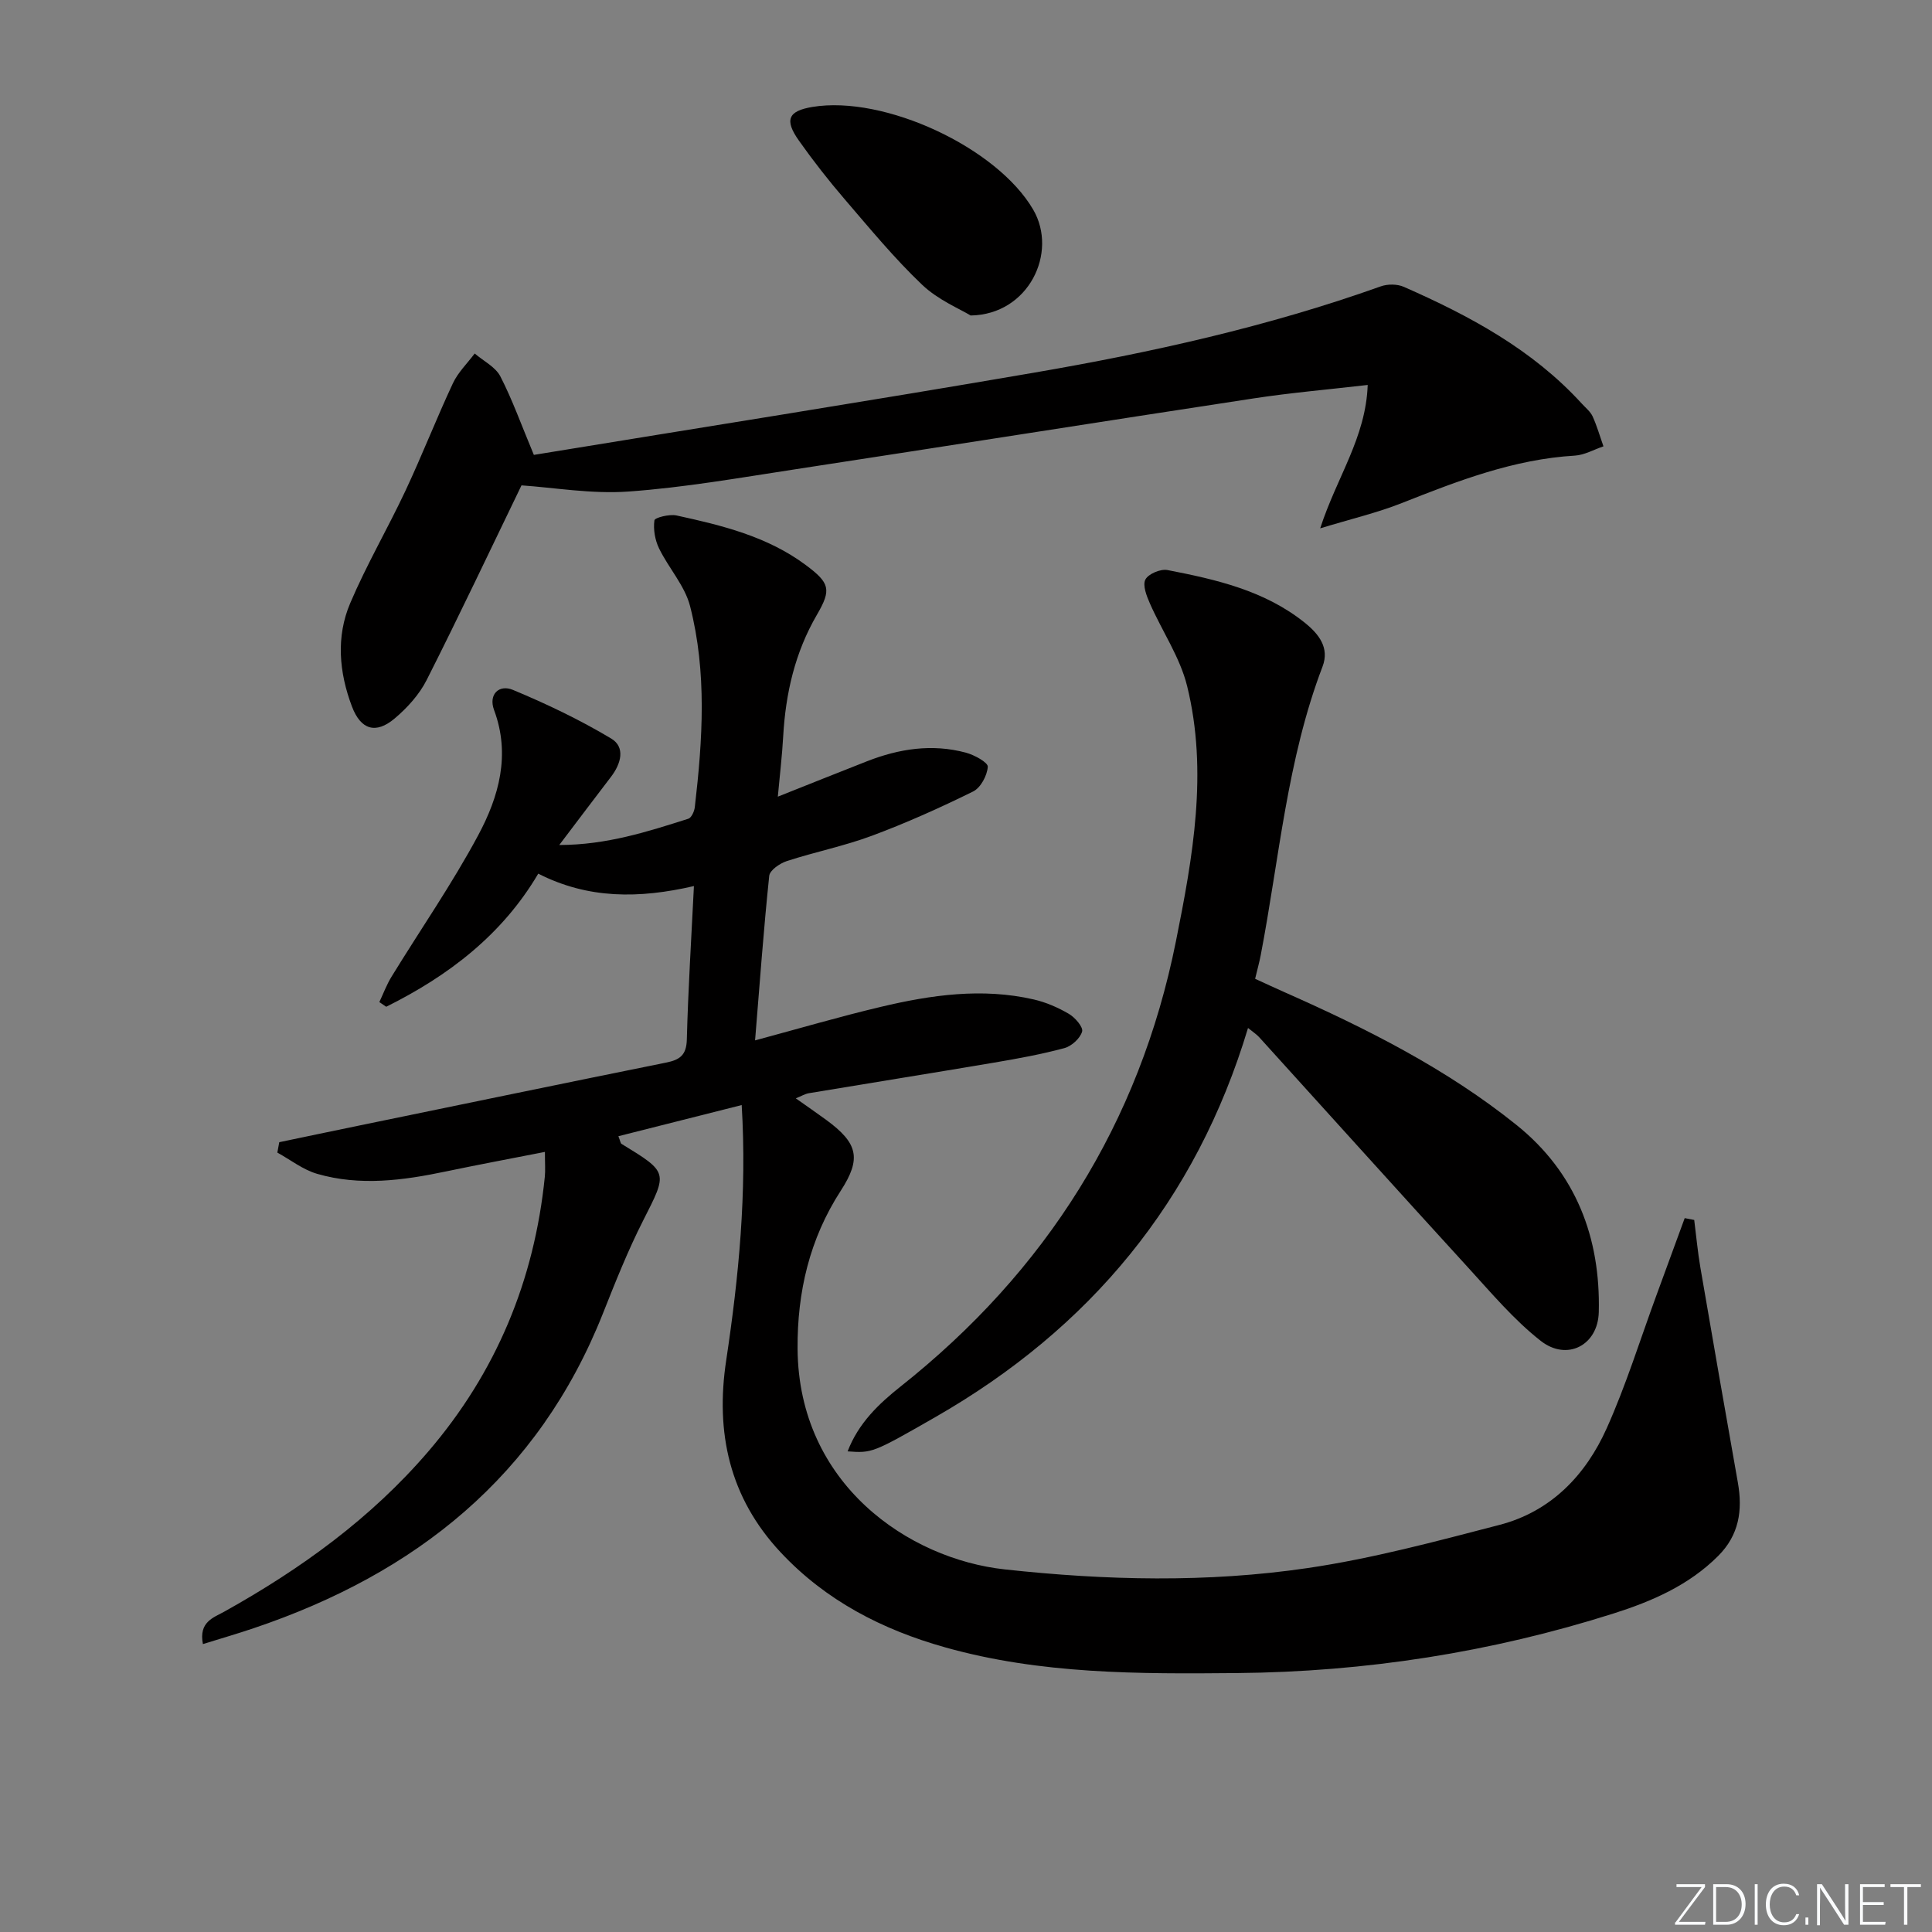
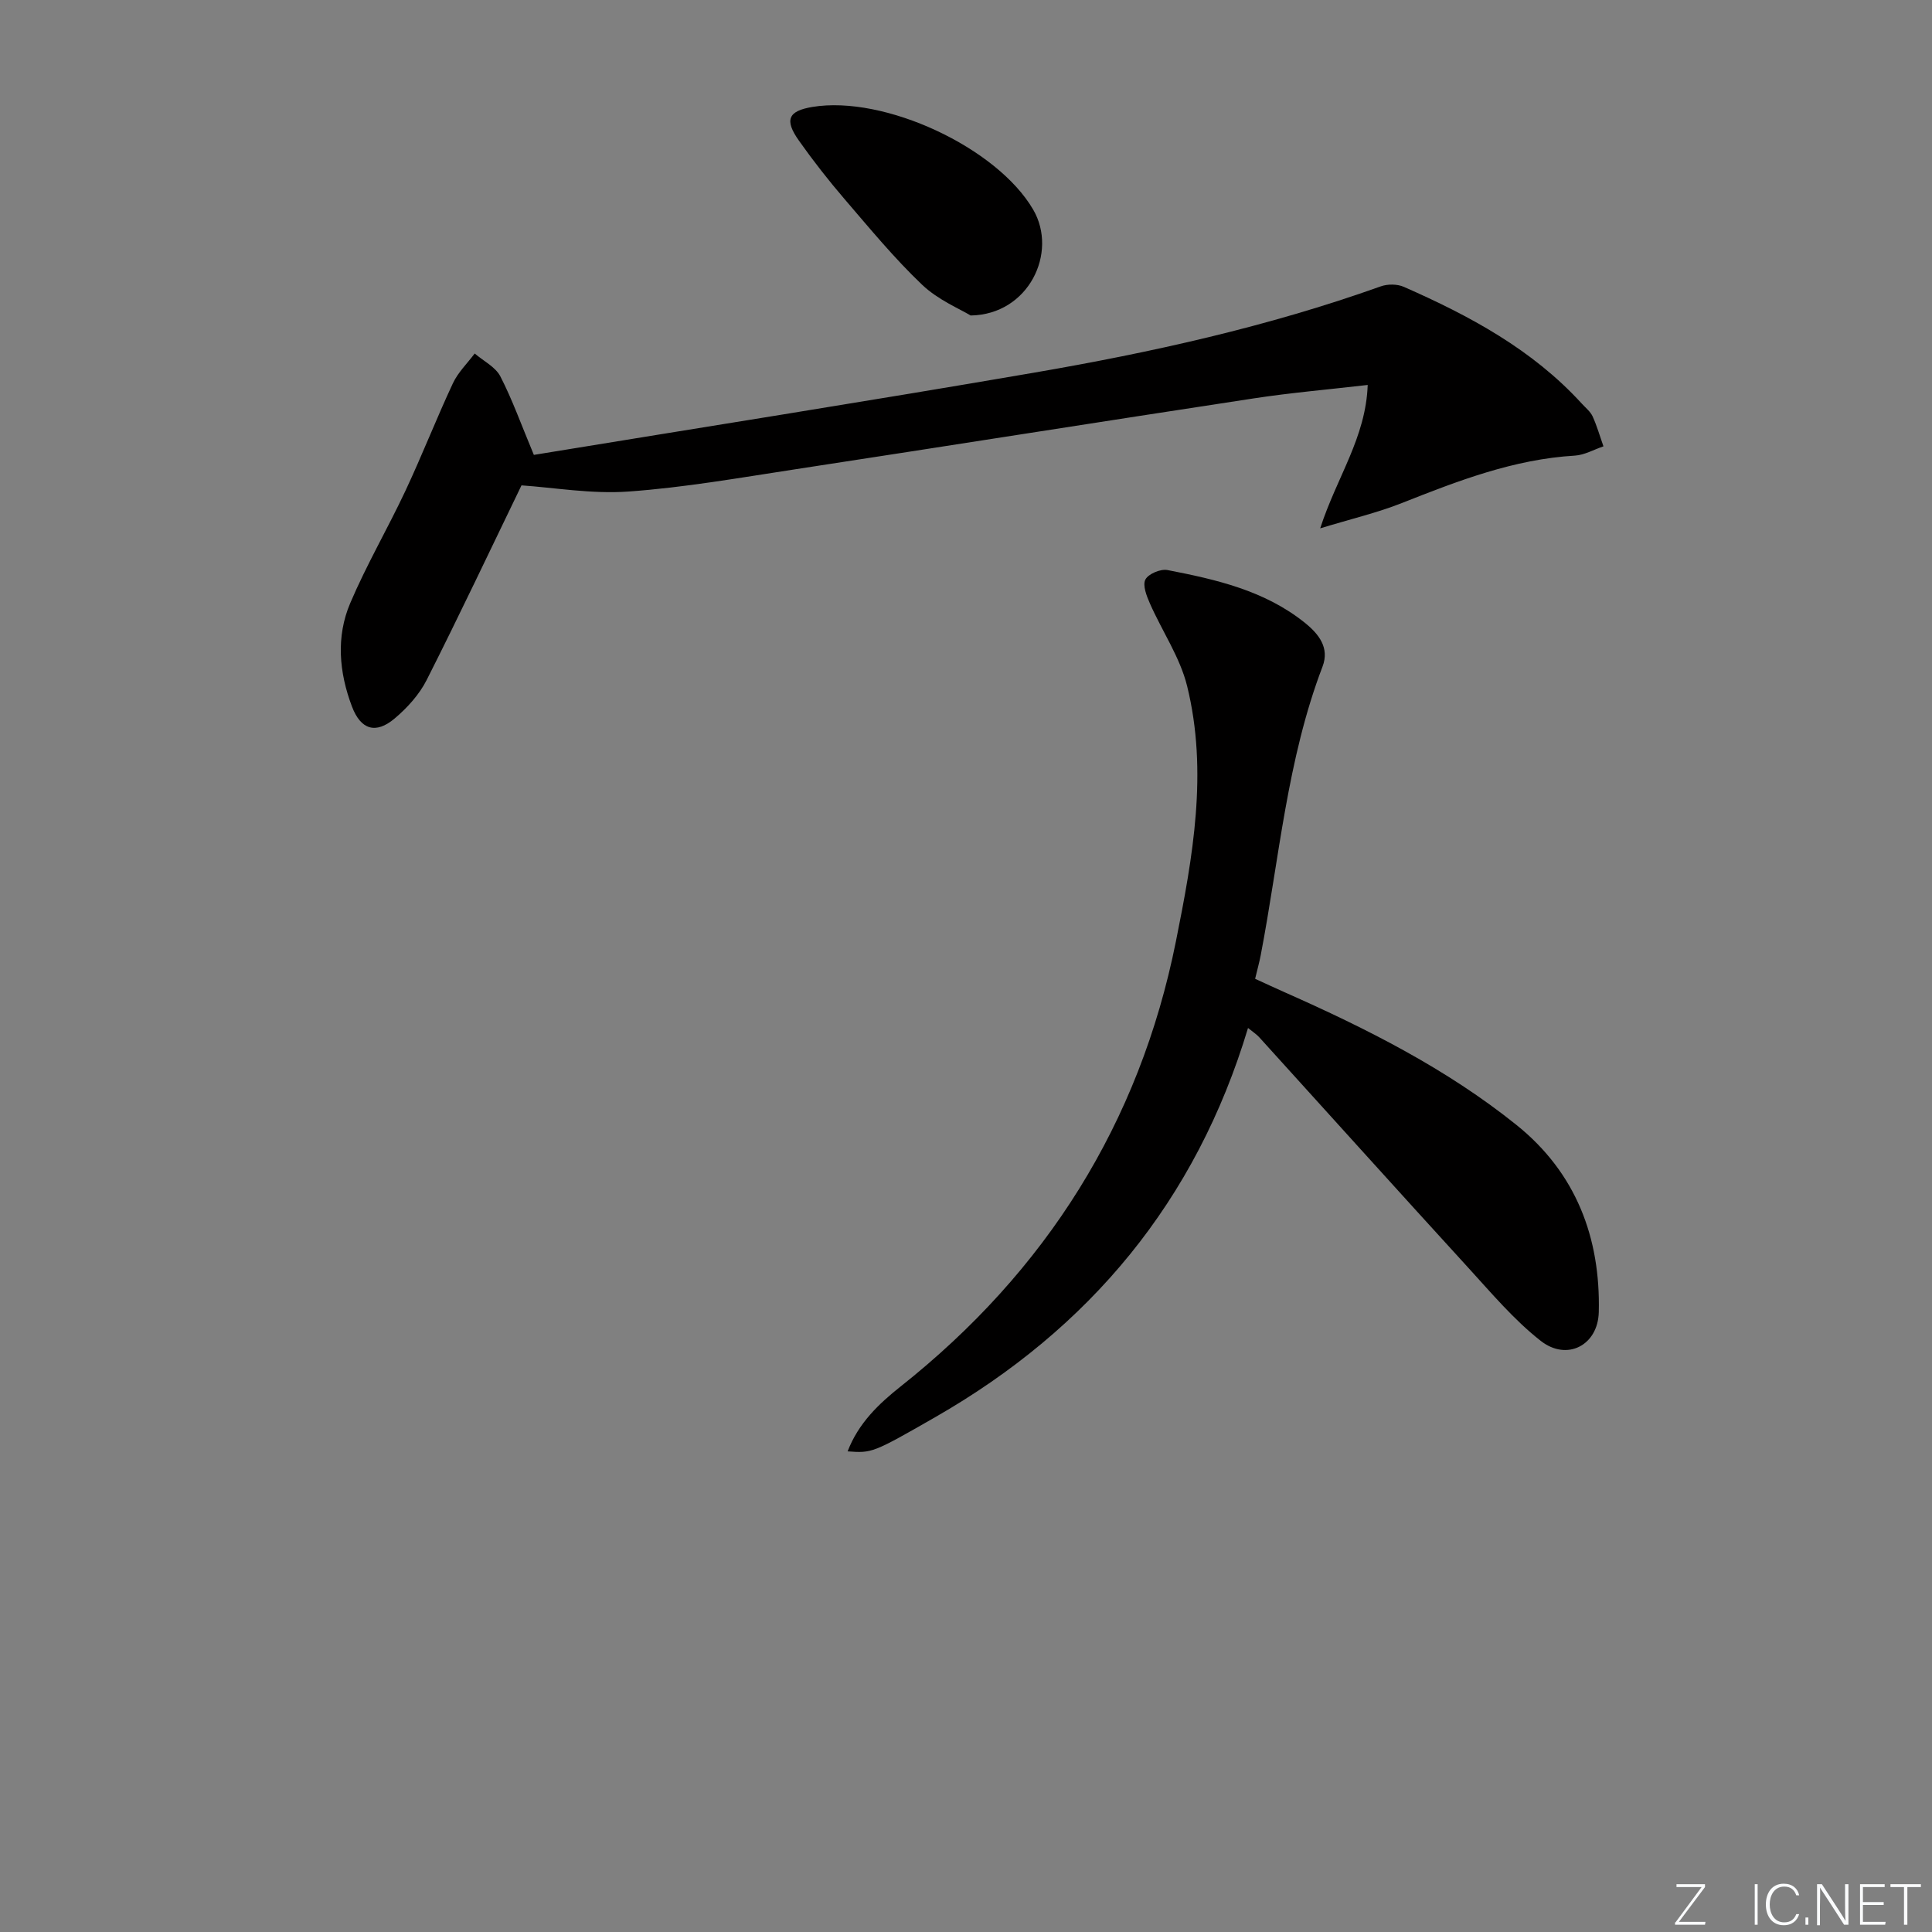
<svg xmlns="http://www.w3.org/2000/svg" enable-background="new 0 0 400 400" viewBox="0 0 400 400">
  <rect x="0" y="0" width="400" height="400" fill="#808080" stroke="none" />
  <g fill="#fafbfc">
    <path d="m346.9 398 5.4-7.3h-5.2v-.6h5.9v.6l-5.4 7.2h5.5l-.1.6h-6.2v-.5z" />
-     <path d="m354.7 390.1h2.8c2.3 0 3.9 1.6 3.9 4.1s-1.6 4.3-3.9 4.3h-2.8zm.6 7.8h2c2.2 0 3.3-1.6 3.3-3.6 0-1.8-1-3.6-3.3-3.6h-2z" />
    <path d="m363.9 390.1v8.4h-.6v-8.4z" />
    <path d="m372.5 396.3c-.4 1.3-1.4 2.3-3.2 2.3-2.4 0-3.7-1.9-3.7-4.3 0-2.3 1.2-4.3 3.7-4.3 1.8 0 2.9 1 3.2 2.4h-.6c-.4-1.1-1.1-1.8-2.5-1.8-2.1 0-3 1.9-3 3.7s.9 3.7 3 3.7c1.4 0 2.1-.7 2.5-1.7z" />
    <path d="m373.8 398.5v-1.5h.6v1.5z" />
    <path d="m376.2 398.5v-8.4h1c1.3 2 4.4 6.7 4.9 7.6-.1-1.2-.1-2.4-.1-3.8v-3.8h.7v8.4h-.9c-1.2-1.9-4.4-6.8-5-7.7.1 1.1 0 2.3 0 3.9v3.9h-.6z" />
    <path d="m390 394.4h-4.3v3.5h4.7l-.1.6h-5.2v-8.4h5.1v.6h-4.5v3.1h4.3z" />
    <path d="m394.2 390.7h-2.8v-.6h6.3v.6h-2.8v7.8h-.7z" />
  </g>
-   <path d="m153.56 228.79c-8.89 2.25-17.16 4.33-25.53 6.45.42 1.06.44 1.46.64 1.58 9.77 5.97 9.57 5.86 4.48 15.89-3.15 6.21-5.74 12.72-8.31 19.2-13.36 33.7-38.82 53.91-72.34 65.2-3.37 1.14-6.79 2.13-10.49 3.28-.9-4.61 2.19-5.47 4.47-6.74 15.81-8.82 30.31-19.28 42.18-33.12 14.08-16.42 21.98-35.45 24.14-56.92.13-1.3.02-2.62.02-5.12-7.09 1.39-13.82 2.65-20.52 4.05-8.86 1.86-17.78 3.06-26.64.49-2.93-.85-5.51-2.9-8.24-4.4.13-.72.26-1.43.4-2.15 5.57-1.16 11.13-2.34 16.7-3.48 21.12-4.35 42.24-8.73 63.38-13 2.83-.57 4.22-1.52 4.3-4.78.27-10.41.93-20.81 1.47-31.77-11.34 2.62-21.89 2.7-32.23-2.57-7.47 12.68-18.61 21.16-31.48 27.56-.47-.32-.95-.65-1.42-.97.83-1.76 1.51-3.61 2.52-5.25 5.99-9.77 12.55-19.22 17.95-29.3 4.26-7.95 6.74-16.63 3.28-25.92-1.2-3.23 1.03-5.37 3.92-4.16 6.97 2.9 13.85 6.19 20.32 10.06 3.01 1.8 2.04 5.23-.02 7.92-3.41 4.45-6.78 8.93-10.72 14.13 9.86-.02 18.3-2.77 26.72-5.44.65-.21 1.24-1.52 1.34-2.38 1.62-13.93 2.54-27.92-.98-41.64-1.09-4.25-4.44-7.87-6.42-11.95-.84-1.73-1.22-3.93-.96-5.81.08-.56 3.11-1.33 4.57-1.01 9.42 2.05 18.81 4.34 26.76 10.26 5 3.73 5.36 5.07 2.31 10.31-4.54 7.8-6.48 16.27-6.98 25.19-.22 3.95-.69 7.88-1.11 12.46 6.49-2.58 12.47-4.98 18.47-7.33 6.64-2.6 13.48-3.66 20.47-1.78 1.74.47 4.59 2.02 4.53 2.92-.12 1.81-1.47 4.35-3.04 5.12-6.83 3.37-13.8 6.5-20.94 9.16-5.72 2.13-11.79 3.35-17.61 5.24-1.45.47-3.54 1.9-3.66 3.06-1.17 11.2-1.98 22.44-2.93 34.07 8.93-2.4 17.45-4.91 26.08-6.95 10.4-2.47 20.95-3.97 31.59-1.53 2.54.58 5.05 1.67 7.3 2.99 1.28.75 3 2.74 2.74 3.66-.4 1.41-2.18 3.03-3.67 3.43-4.79 1.29-9.69 2.18-14.59 3.01-12.77 2.16-25.56 4.2-38.33 6.33-.78.13-1.51.59-2.69 1.06 2.3 1.63 4.33 3.02 6.31 4.47 6.54 4.8 7.34 7.96 3 14.66-6.47 9.99-9.02 21-8.94 32.7.19 28.04 23 43.54 42.92 45.7 20.93 2.28 41.9 2.78 62.69-.28 13.38-1.97 26.56-5.52 39.69-8.93 10.68-2.77 17.88-10.3 22.24-20.05 3.99-8.9 6.89-18.28 10.26-27.45 1.96-5.34 3.91-10.68 5.87-16.02.66.13 1.31.25 1.97.38.42 3.3.72 6.61 1.28 9.88 2.54 14.85 5.14 29.68 7.76 44.51 1.01 5.73.25 10.85-4.09 15.18-6.08 6.08-13.71 9.38-21.64 11.9-25.36 8.05-51.38 12.1-77.99 12.34-20.31.19-40.61.25-60.4-5.32-13.02-3.66-24.73-9.68-34.09-19.7-10.58-11.32-13.53-24.79-11.24-39.78 2.59-17.25 4.3-34.59 3.2-52.8z" fill="#010000" />
  <path d="m258.39 212.83c-10.77 35.86-32.79 62.24-64.71 80.55-13.11 7.52-13.14 7.46-18.19 7.11 2.24-5.85 6.47-9.86 10.93-13.4 30.14-23.88 49.49-54.53 57.04-92.19 3.49-17.39 6.69-35.13 2.32-52.86-1.47-5.96-5.18-11.36-7.7-17.09-.69-1.56-1.55-3.77-.94-4.96.61-1.18 3.14-2.24 4.56-1.97 10.11 1.96 20.17 4.25 28.48 10.94 2.89 2.33 5.11 5.17 3.64 9.04-7.36 19.27-8.96 39.74-12.8 59.75-.28 1.46-.68 2.89-1.16 4.9 2.08.95 4.13 1.91 6.21 2.83 16.93 7.5 33.45 15.81 47.95 27.47 12.24 9.85 17.37 23.27 16.99 38.72-.17 6.88-6.59 10.2-12.02 5.94-5.56-4.36-10.22-9.91-15.02-15.16-14.49-15.85-28.85-31.81-43.27-47.71-.52-.58-1.22-1.02-2.31-1.91z" fill="#010000" />
  <path d="m110.53 94.18c34.43-5.64 69-11.08 103.48-17.01 24.37-4.19 48.49-9.54 71.86-17.88 1.42-.51 3.42-.5 4.78.1 13.61 5.99 26.61 12.96 36.83 24.16.78.86 1.78 1.64 2.25 2.65.91 2 1.51 4.13 2.25 6.21-1.97.66-3.92 1.8-5.92 1.92-12.66.75-24.22 5.23-35.82 9.82-5.1 2.02-10.5 3.28-16.91 5.24 3.47-10.7 9.44-18.73 9.84-29.69-8.29.96-16.01 1.62-23.65 2.79-31.65 4.82-63.28 9.84-94.93 14.68-11.47 1.75-22.95 3.78-34.51 4.6-7.64.54-15.42-.83-22.11-1.28-6.43 13.28-12.85 26.89-19.64 40.31-1.53 3.02-4.02 5.76-6.63 7.96-3.9 3.29-7.01 2.33-8.83-2.48-2.67-7.05-3.33-14.43-.36-21.41 3.37-7.93 7.75-15.42 11.42-23.23 3.45-7.35 6.4-14.93 9.84-22.29 1.06-2.26 2.98-4.12 4.51-6.16 1.81 1.55 4.29 2.77 5.31 4.73 2.48 4.81 4.31 9.97 6.94 16.26z" fill="#010000" />
  <path d="m200.96 65.32c-2.2-1.35-6.73-3.21-10.04-6.36-5.75-5.47-10.84-11.66-16.03-17.7-3.34-3.89-6.52-7.95-9.48-12.14-3.06-4.32-2.22-6.15 2.79-6.98 14.88-2.47 38.22 8.39 45.71 21.26 5.19 8.91-.95 21.74-12.95 21.92z" fill="#010000" />
</svg>